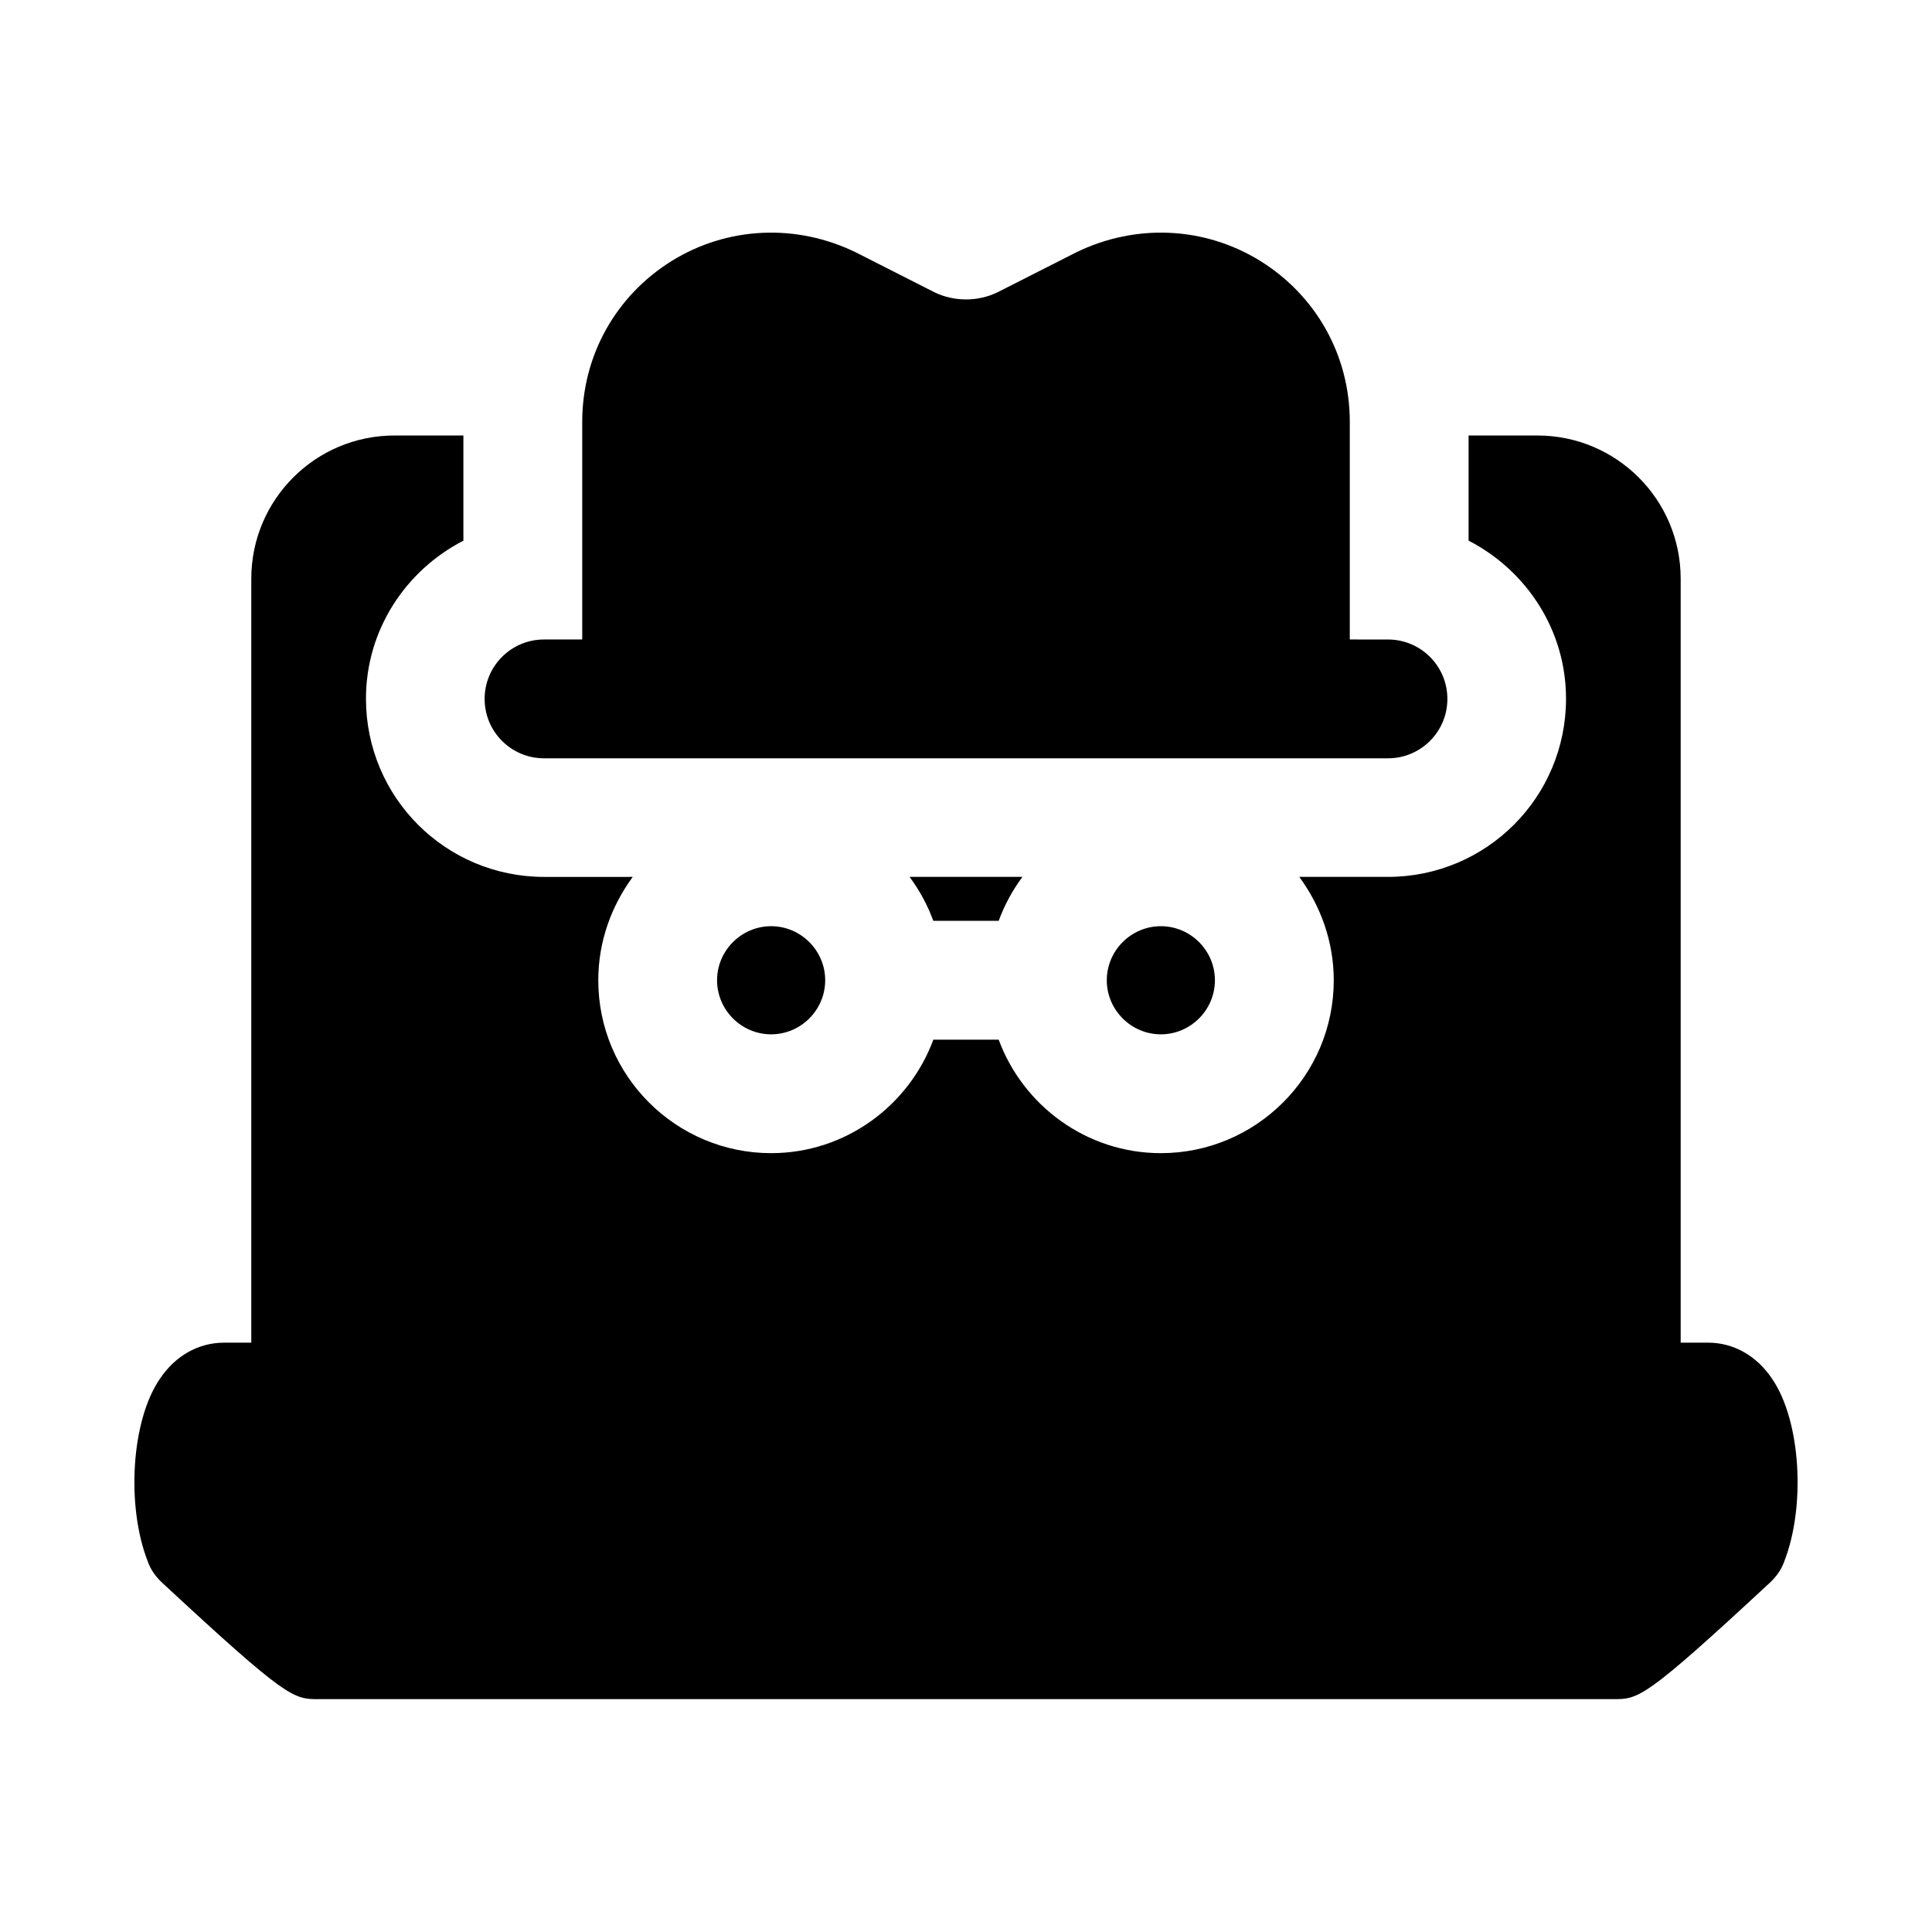
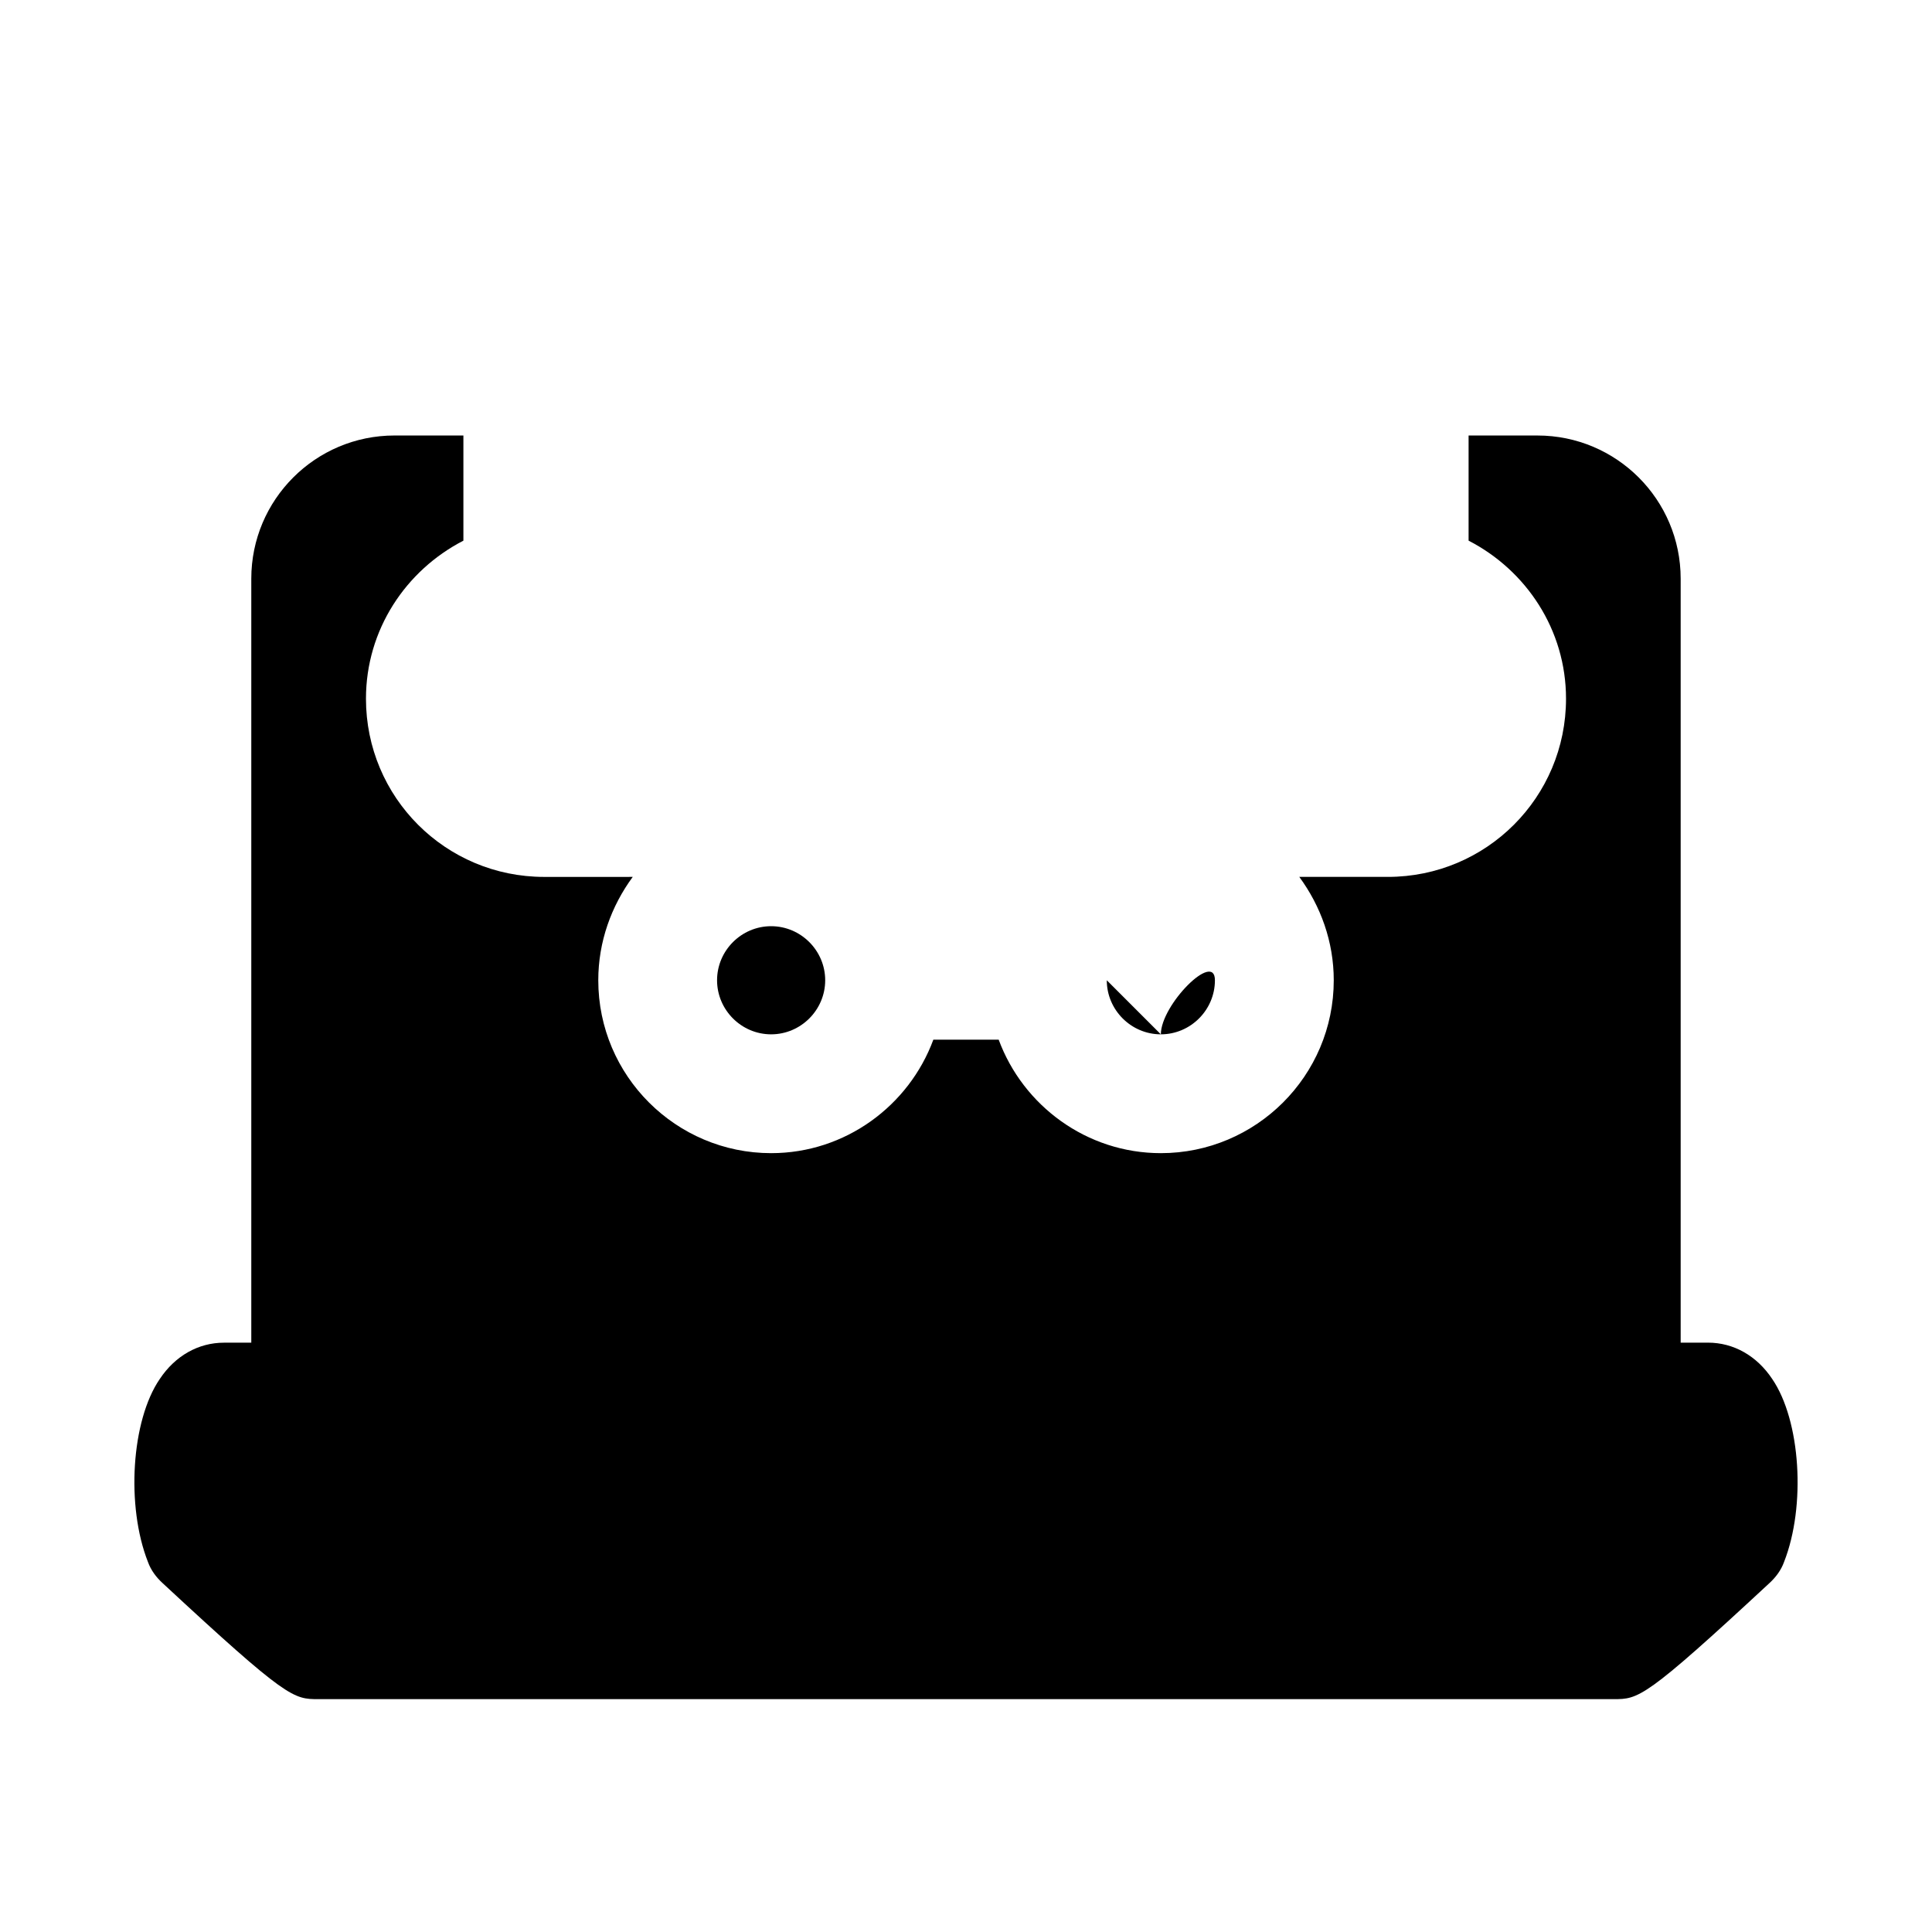
<svg xmlns="http://www.w3.org/2000/svg" fill="#000000" width="800px" height="800px" version="1.1" viewBox="144 144 512 512">
  <g>
    <path d="m334.03 403.78c0 7.871 6.453 14.328 14.328 14.328 7.871 0 14.328-6.453 14.328-14.328 0-7.871-6.457-14.328-14.328-14.328-7.875 0-14.328 6.457-14.328 14.328z" />
-     <path d="m408.66 388.03c1.574-4.25 3.621-8.031 6.297-11.652h-29.914c2.676 3.621 4.723 7.398 6.297 11.652z" />
-     <path d="m437.31 403.78c0 7.871 6.457 14.328 14.328 14.328s14.328-6.453 14.328-14.328c0-7.871-6.453-14.328-14.328-14.328s-14.328 6.457-14.328 14.328z" />
+     <path d="m437.31 403.78c0 7.871 6.457 14.328 14.328 14.328s14.328-6.453 14.328-14.328s-14.328 6.457-14.328 14.328z" />
    <path d="m613.64 509.42c-4.094-6.141-10.234-9.605-17.004-9.605h-7.242v-202.46c0-20.941-17.004-37.941-37.945-37.941l-18.258-0.004v27.867c15.27 7.871 25.82 23.617 25.82 41.879 0 26.133-21.098 47.23-47.23 47.23h-23.457c5.668 7.715 9.133 17.16 9.133 27.395 0 25.348-20.625 45.816-45.816 45.816-19.68 0-36.527-12.594-42.98-30.07h-17.316c-6.457 17.477-23.301 30.07-42.98 30.07-25.191 0-45.816-20.469-45.816-45.816 0-10.234 3.465-19.68 9.133-27.395l-23.469 0.004c-26.137 0-47.23-21.098-47.23-47.23 0-18.262 10.547-34.008 25.82-41.879v-27.871h-18.266c-20.941 0-37.945 17.004-37.945 37.941v202.47l-7.238 0.004c-6.769 0-12.91 3.465-17.004 9.605-7.559 11.02-8.973 33.691-3.148 48.492 0.789 2.203 2.203 4.094 3.938 5.668 33.062 30.699 34.637 30.699 41.25 30.699h343.22c6.613 0 8.188 0 41.25-30.699 1.73-1.574 3.148-3.465 3.938-5.668 5.82-14.801 4.402-37.473-3.156-48.496z" />
-     <path d="m288.17 344.96h223.66c8.695 0 15.742-7.051 15.742-15.742 0-8.695-7.051-15.742-15.742-15.742l-10.121-0.004v-57.688c0-17.477-8.816-33.379-23.773-42.664-14.801-9.133-33.066-9.918-48.809-2.203l-20.781 10.547c-5.195 2.519-11.492 2.519-16.691 0l-20.781-10.547c-15.742-7.715-34.008-6.926-48.809 2.203-14.953 9.289-23.77 25.191-23.77 42.664v57.684l-10.125 0.004c-8.695 0-15.742 7.051-15.742 15.742 0 8.695 7.047 15.746 15.742 15.746z" />
  </g>
</svg>